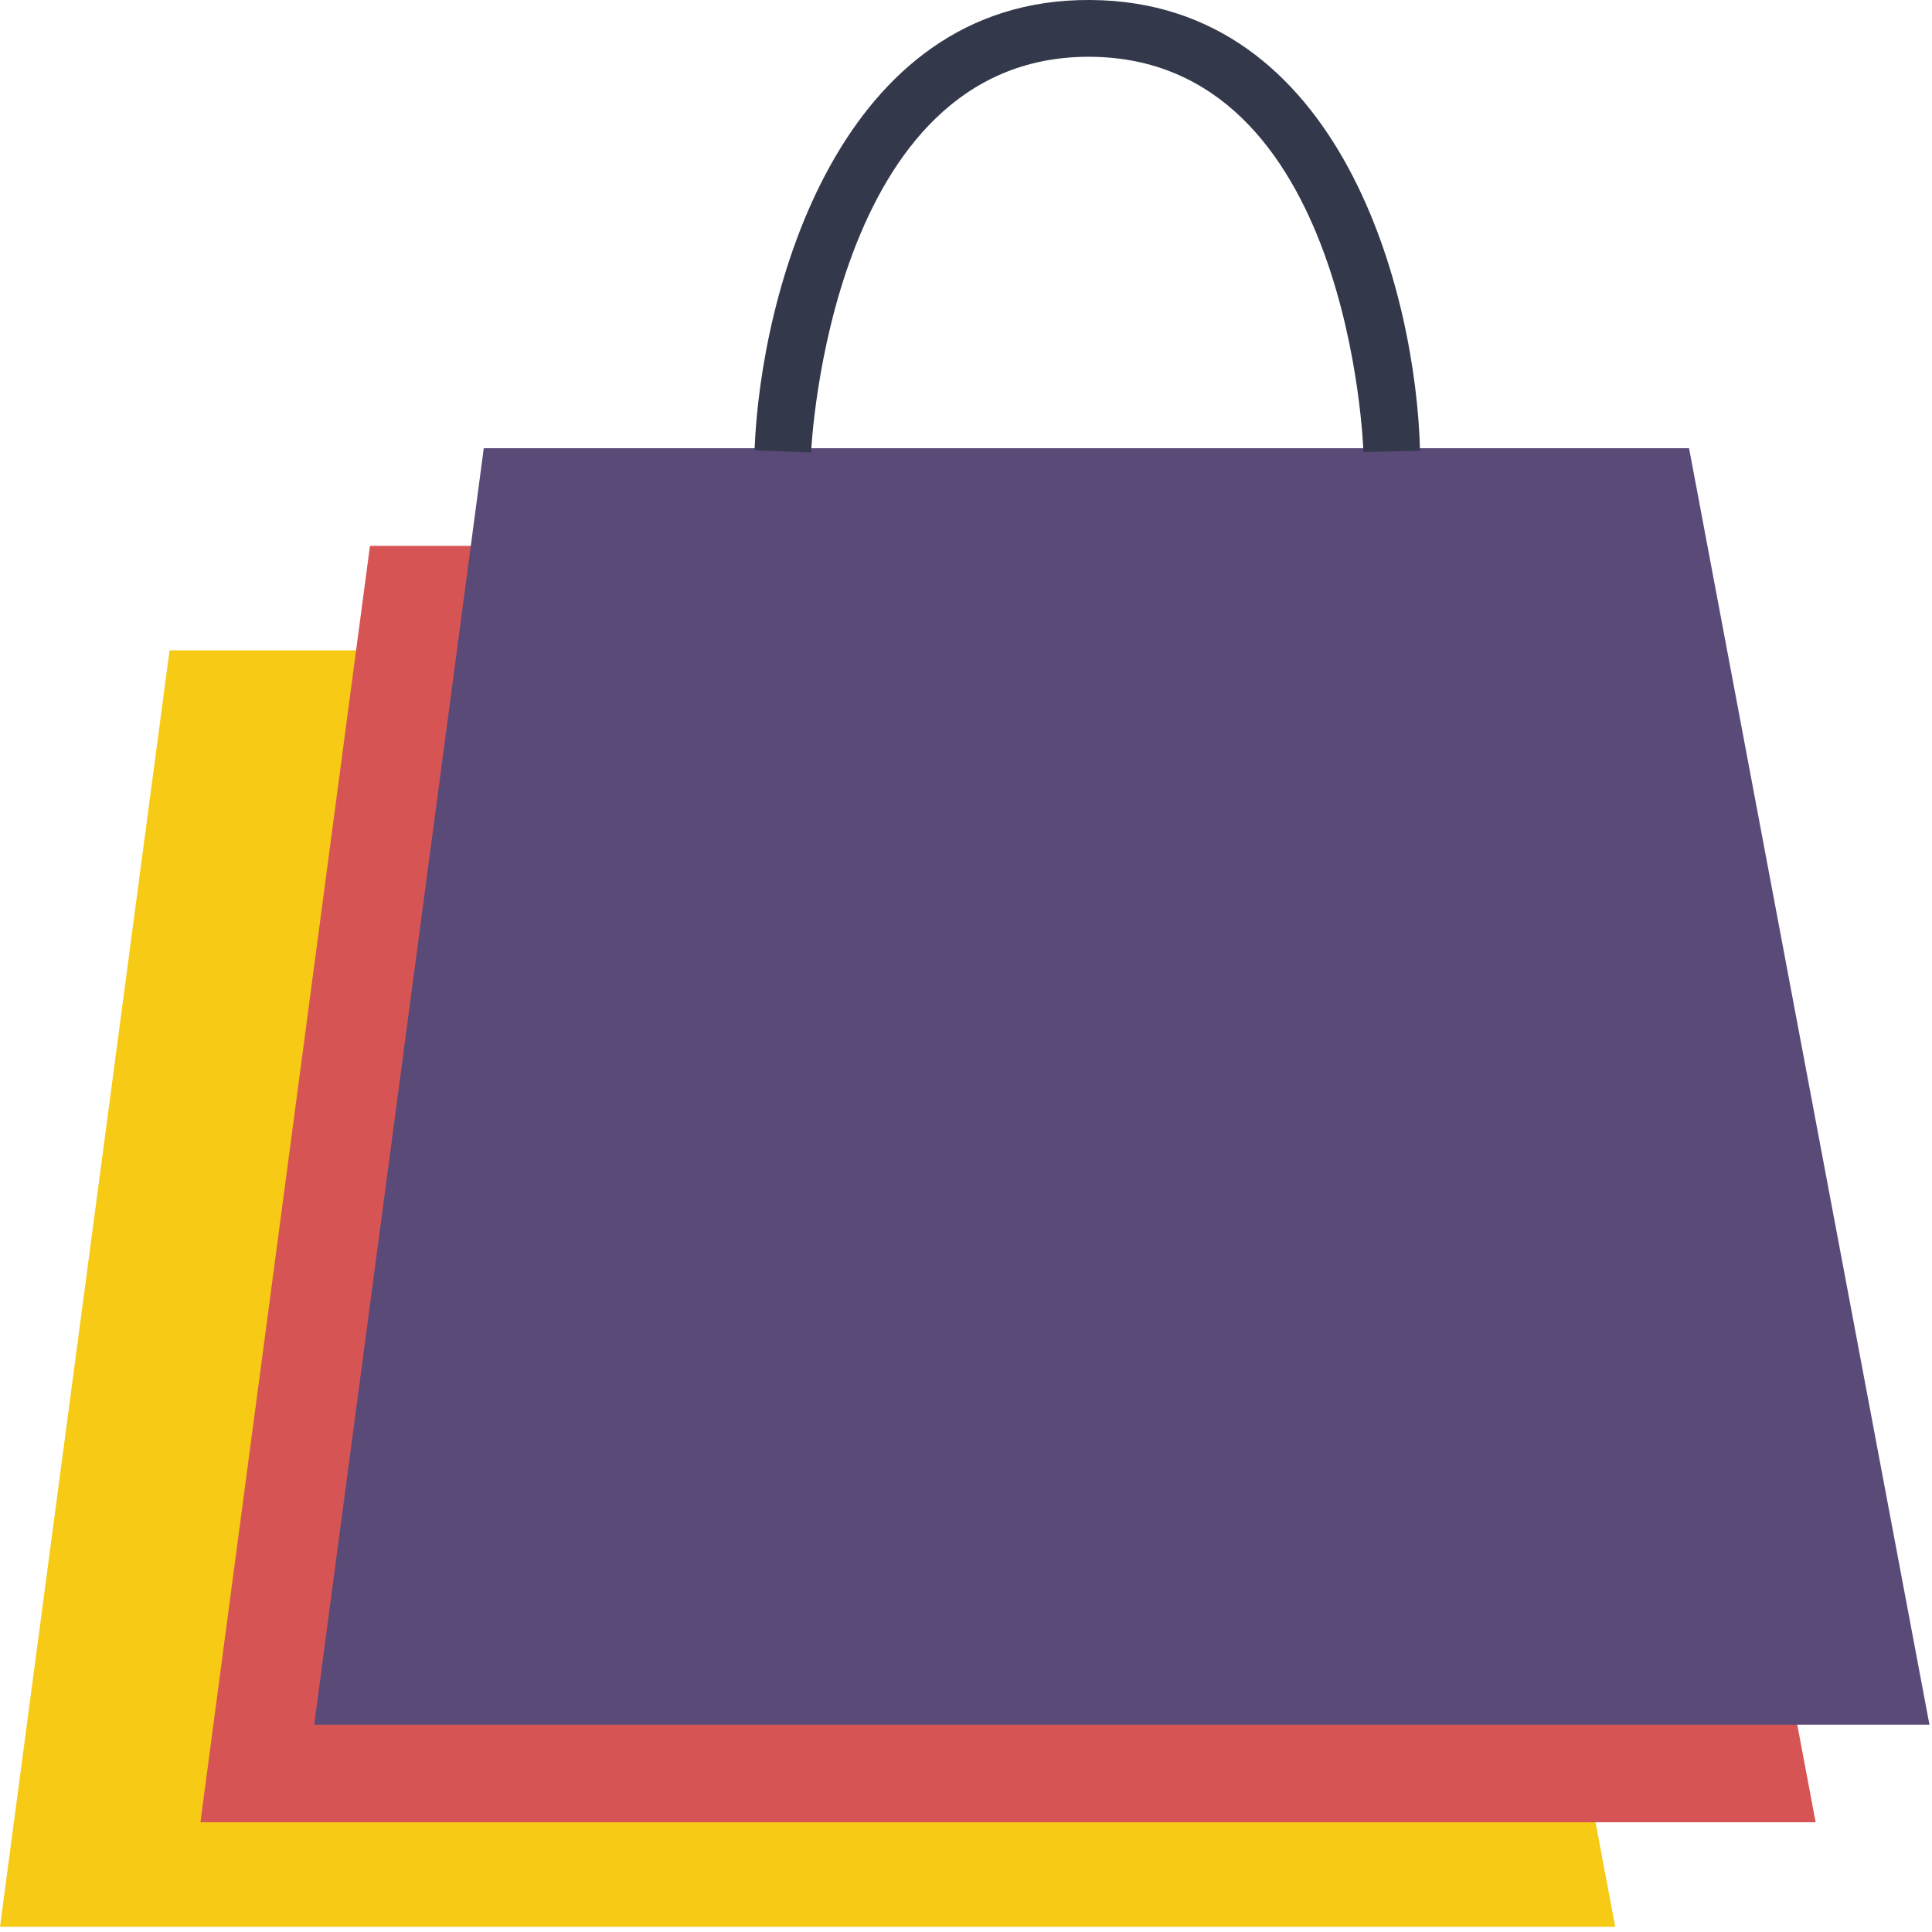
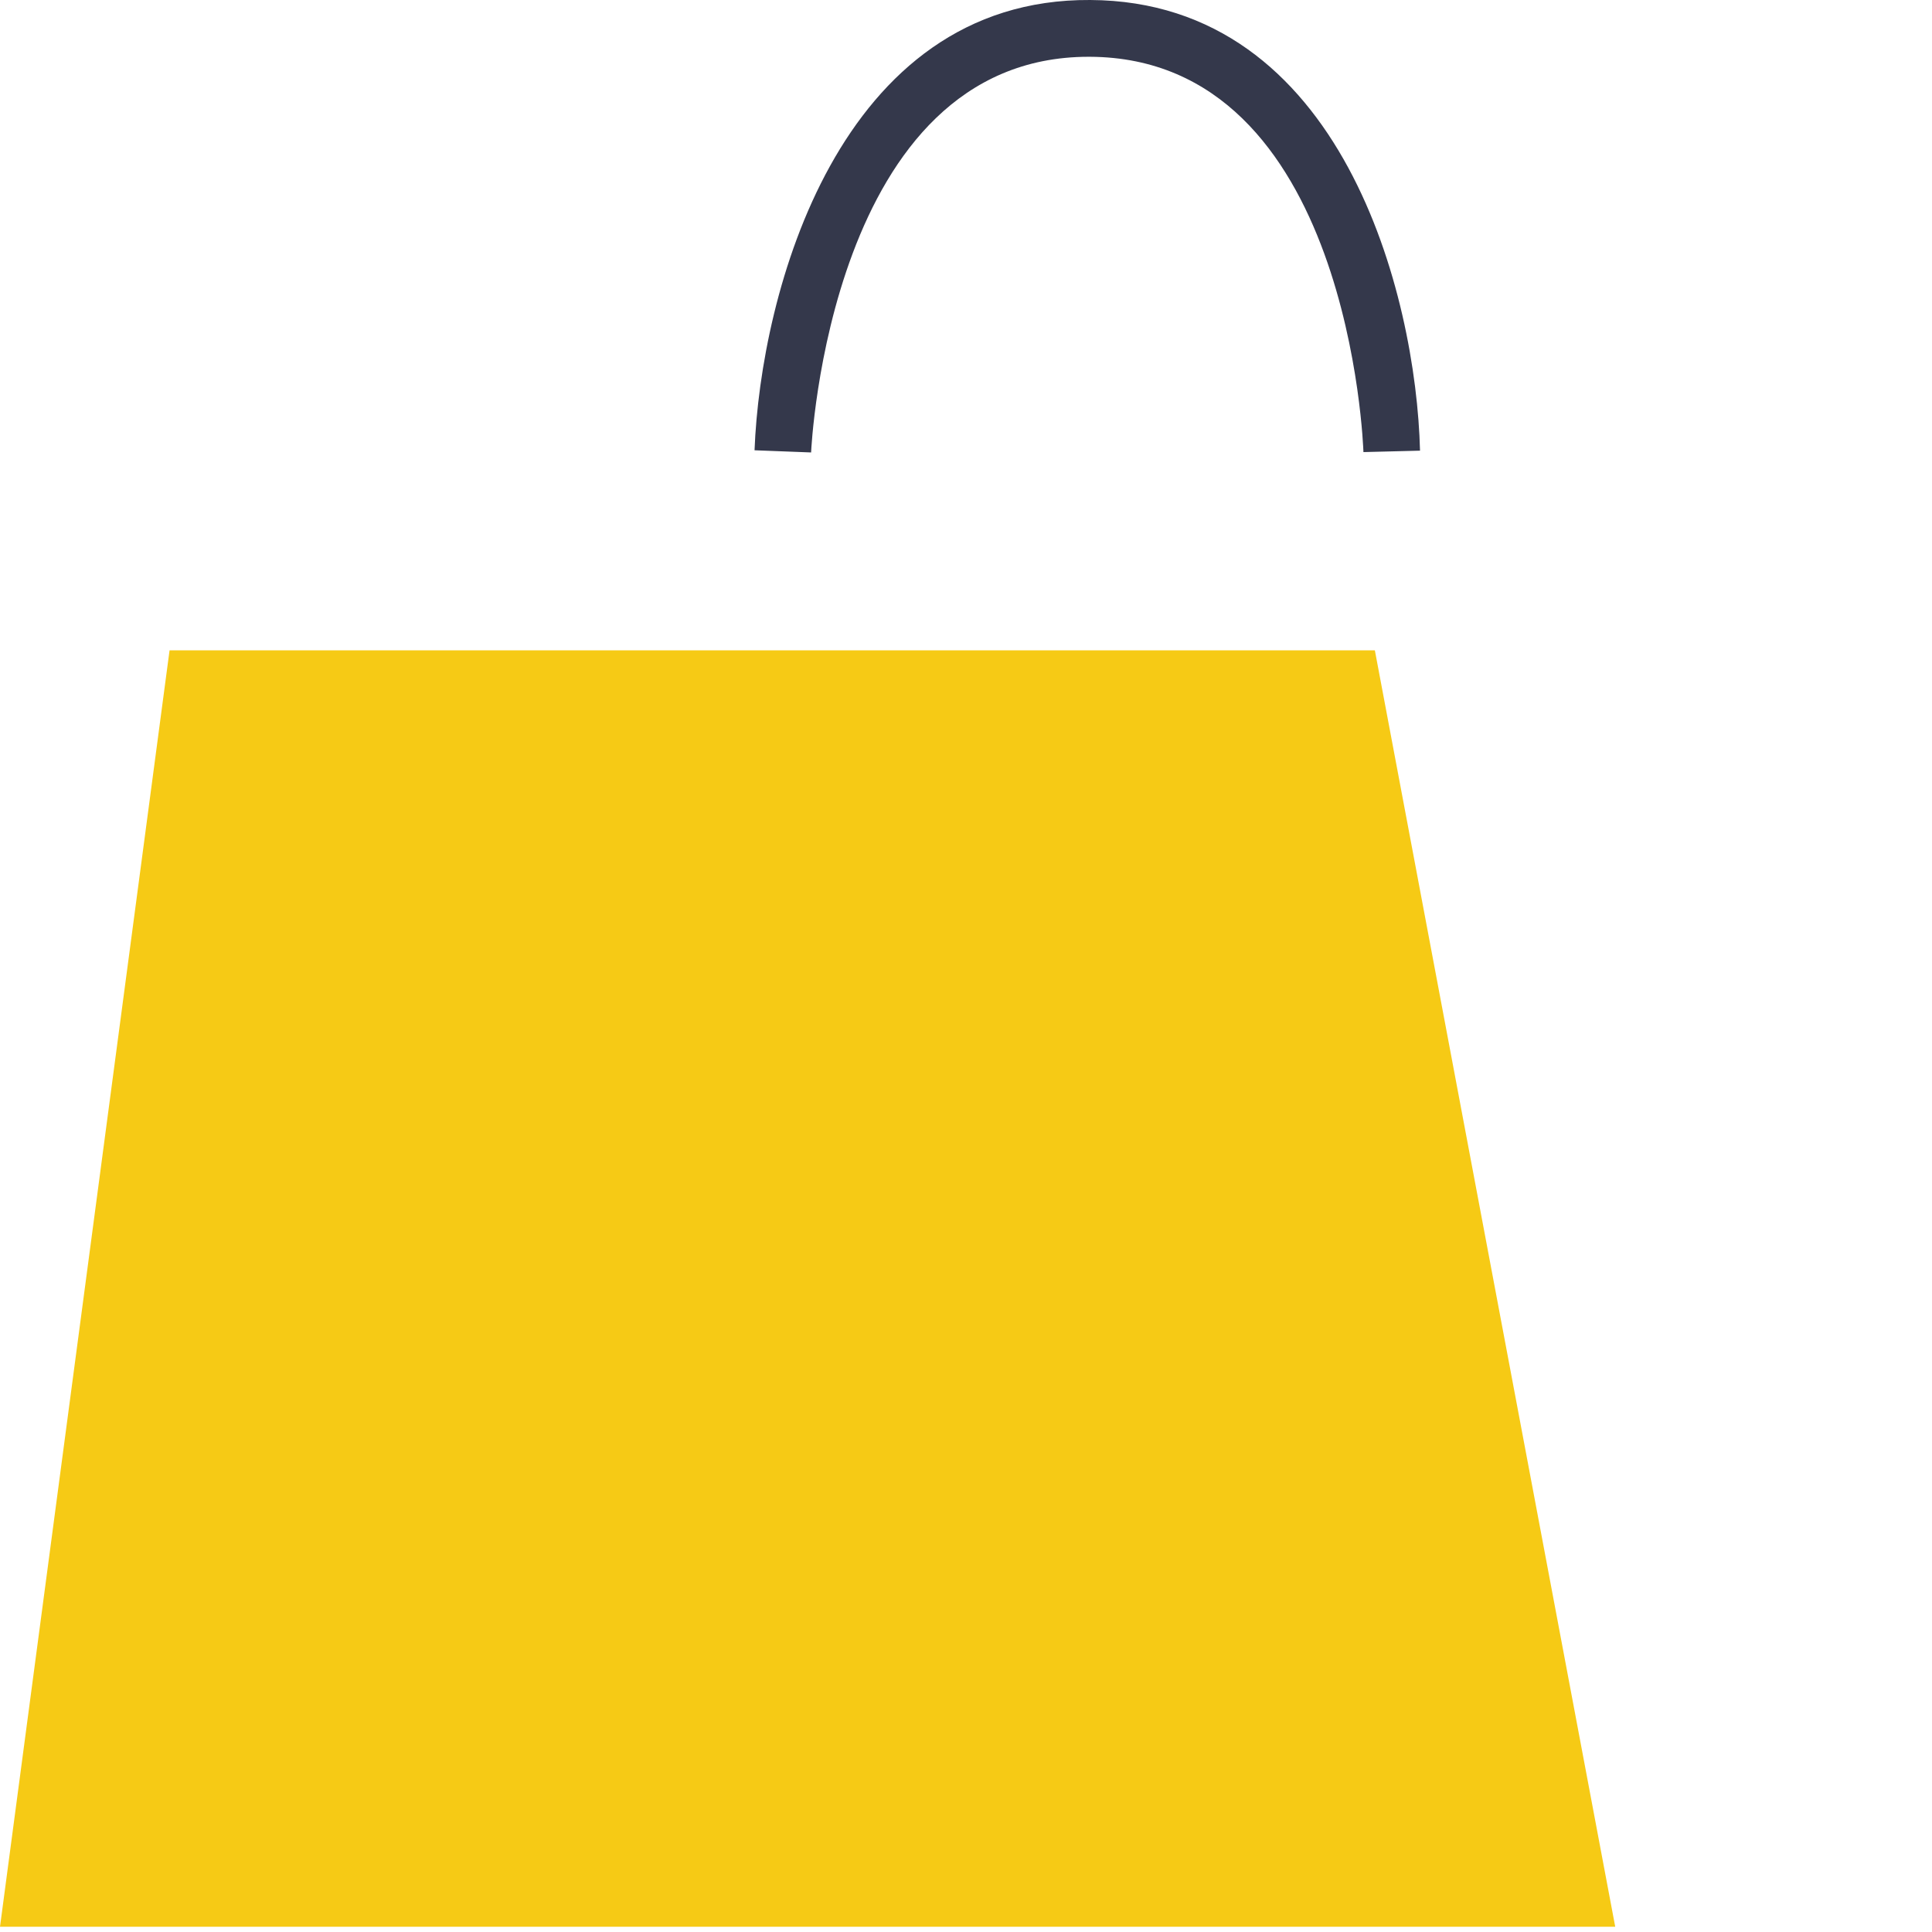
<svg xmlns="http://www.w3.org/2000/svg" width="80px" height="80px" viewBox="0 0 80 80" version="1.1">
  <title>EFD79C0D-739A-4D00-B4D4-B960435AC228</title>
  <desc>Created with sketchtool.</desc>
  <g id="Page-1" stroke="none" stroke-width="1" fill="none" fill-rule="evenodd">
    <g id="CW_Case-Studies-Icons-+-Illustrations" transform="translate(-808, -4604)">
      <g id="Group-6" transform="translate(808, 4604)">
        <polygon id="Fill-1" fill="#F6CA15" points="7.021 26.929 6.74157303e-05 79.783 66.883 79.783 56.93 26.929" />
-         <polygon id="Fill-2" fill="#D75455" points="75.182 75.456 8.299 75.456 15.32 22.602 65.228 22.602" />
-         <polygon id="Fill-3" fill="#594A78" points="20.032 18.56 13.011 71.415 79.894 71.415 69.94 18.56" />
        <path d="M33.586,18.735 L31.244,18.645 C31.488,12.174 34.709,-0.069 45.142,0 C55.58,0.051 58.64,12.229 58.8,18.661 L56.457,18.72 C56.452,18.557 55.904,2.403 45.13,2.351 C45.113,2.351 45.095,2.351 45.078,2.351 C34.349,2.351 33.593,18.571 33.586,18.735" id="Fill-4" fill="#34384B" />
      </g>
    </g>
  </g>
</svg>